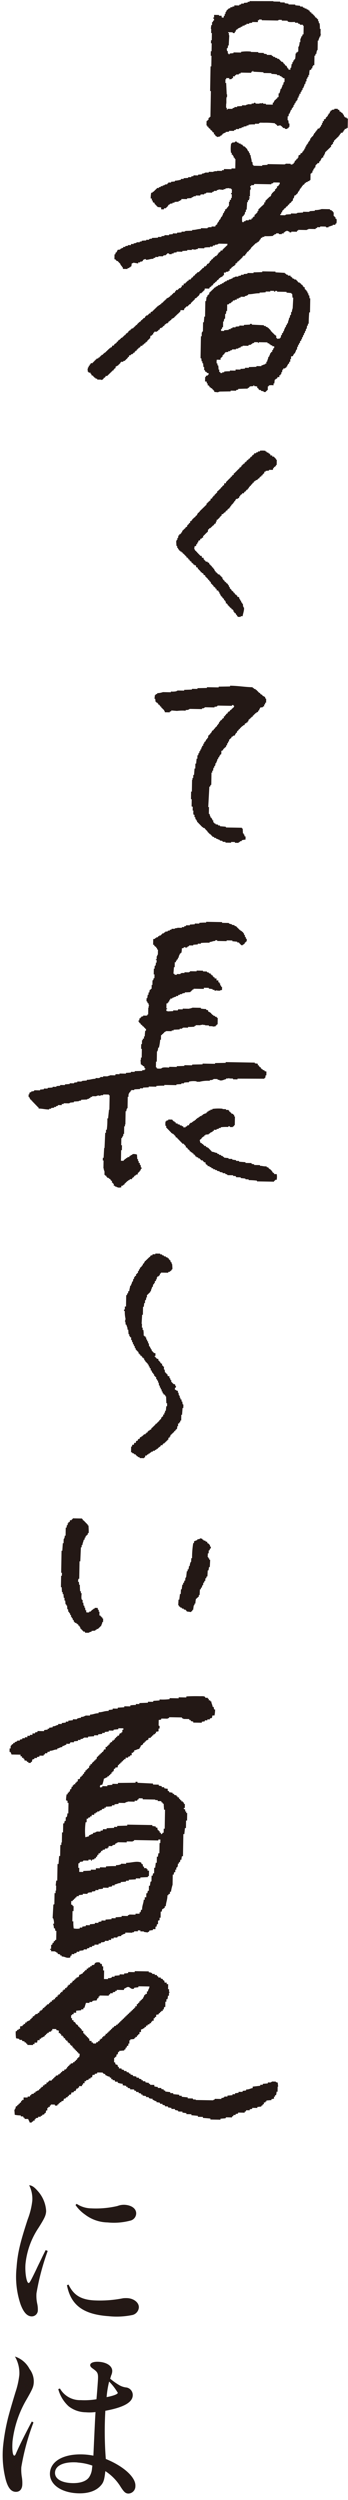
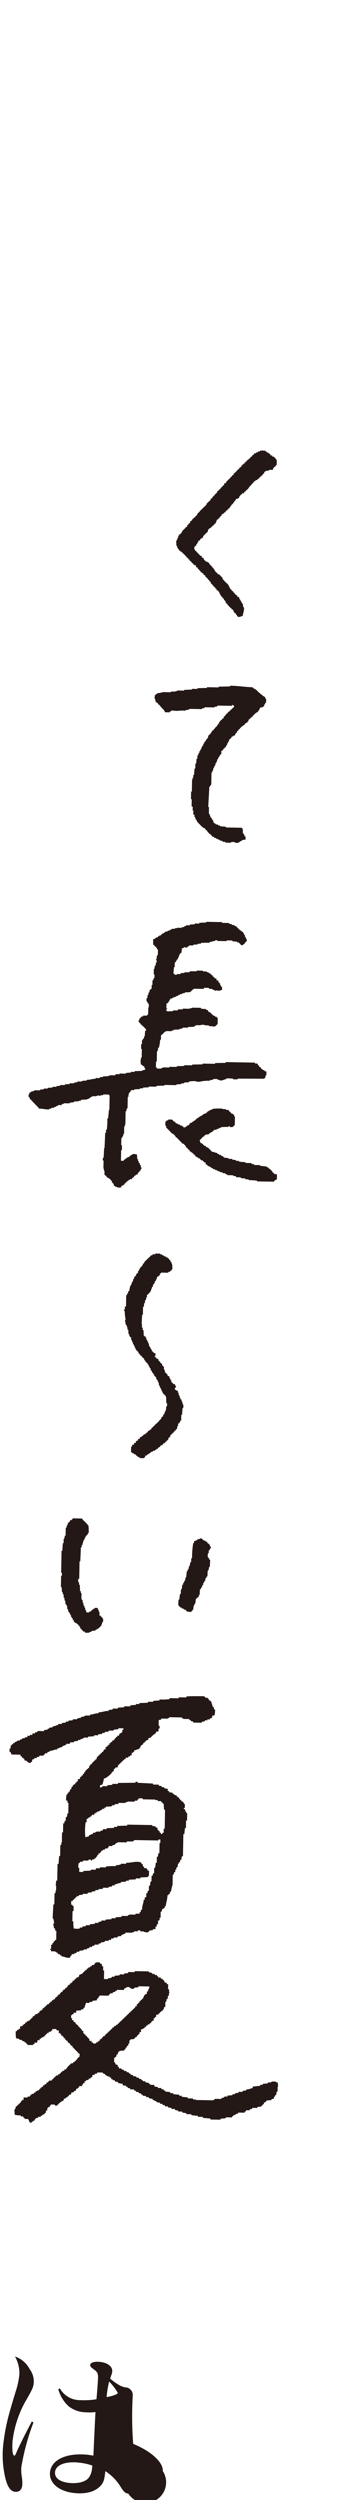
<svg xmlns="http://www.w3.org/2000/svg" width="70.354" height="504.561" viewBox="0 0 70.354 504.561">
  <g id="グループ_2534" data-name="グループ 2534" transform="translate(-701.706 -43.748)">
    <path id="パス_2368" data-name="パス 2368" d="M40.663,152.147h-.077a1.961,1.961,0,0,0-.153.842H40.28a3.773,3.773,0,0,1-.077.689h-.153v.383H39.9l-.077,1.224h-.077v.153h-.077v.536h-.153l-.077.459h-.153v.383h-.153l-.077.918-.153.077v.918H38.75l-.077,1.148H38.52v1.148h.153v.23h.23v.153l.383.077v.153h.383v.153l.459.077v.153h.153v.153l.918.077c.06-.2.017-.17.23-.23v-.23h.153l.077-.918h.077a.7.7,0,0,0,.077-.383h.153a5.635,5.635,0,0,1,.077-.995h.153v-.153c.2-.06.17-.017.23-.23h.153v-.383h.153v-1.148h.153l.077-.383h.153c.017-.349.017-.332.153-.536h.077V156.2h.153l.077-.383h.153v-.536h.153l.077-.383h.153v-1.225h.153l.077-.689h.153v-1.454h-.153l-.077-.306h-.153V151h-.153v-.765h.153v-.612h.153l.077-.383h.153v-.383h-.153l-.077-.383h-.153v-.153c-.213-.051-.17-.1-.383-.153v-.23l-.383-.077v-.153h-.383v-.153h-.23V147.4c-.153-.026-.315-.153-.536-.077v.077l-.536.153v.153c-.315.043-.323.17-.612.23v.383h-.153a18.063,18.063,0,0,0-.077,3.061h-.153v.765Z" transform="translate(707.695 204.913) rotate(3)" fill="#231815" fill-rule="evenodd" />
    <g id="レイヤー_1" data-name="レイヤー 1" transform="translate(720.708 43.344) rotate(1)">
      <g id="グループ_2287" data-name="グループ 2287" transform="translate(0 0)">
-         <path id="パス_2359" data-name="パス 2359" d="M.153,25.562h.23v.23H.536v.153h.23v.23H.918v.153h.23v.23H1.3v.153h.23v.383h.23v.23h.153v.153h.23v.153l.689-.153v-.153h.23c.06-.2.017-.17.23-.23v-.153c.281-.068.3-.2.612-.23v-.153a3.773,3.773,0,0,0,.689-.077v-.153h.995v-.153l.383-.077v-.153h.612v-.153l.536-.077v-.153H7.5v-.153l.612-.077v-.153h.383v-.153a6.821,6.821,0,0,1,1.3-.077V24.8h.765l.077-.153h.153v-.077h.842a14.347,14.347,0,0,1,2.219.077V24.8h.23v.153h.153c.043.153-.009.068.077.153v.077A4.41,4.41,0,0,1,15,25.026v.153h.23v.153c.2.06.17.017.23.23h.383v.153a1.263,1.263,0,0,0,.536,0v-.153h.23v-.23h.153v-.689h-.153l-.077-.612-.153-.077v-.765h.153a2.246,2.246,0,0,0,.077-.536h.153c.043-.357.2-.408.23-.765h.153l.077-.383h.153v-.23h.153v-.383h.153l.077-.383h.153a1,1,0,0,1,.077-.383h.153V19.9h.153a2.246,2.246,0,0,1,.077-.536h.153V18.98h.153V18.6h.23v-.383h.153l.077-.383h.153v-.383h.153c.051-.391.221-.391.23-.842h.153l.077-.536h.153v-.536H20.2l.077-.383h.153v-.383h.153a5.635,5.635,0,0,1,.077-.995l.306-.077.077-.306H21.2V13.01h.153v-.23h.23V10.867h.153l.077-.383h.153a1.729,1.729,0,0,1,.153-.765h.077V7.806h.153c.017-.451.187-.451.23-.842h.153V6.582h.077c.026-.153-.077-.153-.077-.153V5.434h-.153A6.591,6.591,0,0,0,22.5,4.286h-.153V3.9h-.153V3.52c-.2-.06-.17-.017-.23-.23h-.153V3.138h-.23v-.23h-.153V2.755c-.2-.06-.17-.017-.23-.23h-.153V2.372h-.23v-.23h-.23V1.99h-.153V1.76H20.2V1.607l-.383-.077V1.378h-.383V1.224a1,1,0,0,1-.383-.077V.995h-.536V.842L17.526.765V.612H16.148V.459L15.383.383V.23h-.918V.077H13.087V0L8.265.077V.23H7.883V.383L7.117.459V.612H6.582V.765L6.2.842V.995H5.2v.23H4.821v.153H4.439l-.077.23H4.056V1.76H3.9c-.06.2-.017.17-.23.23a.638.638,0,0,1-.153.383H3.444v.383H3.291v.383H3.138l-.077.383a1,1,0,0,1-.383-.077V3.138H2.143V2.985H1.148V3.52H.995v.23h.153v.383H.995l-.077.306H.765v.612H.612l-.077.765H.612v.842H.765V8.112H.612v.612H.765v1.607H.612v.918H.765v2.143H.612v4.975H.765v5.2c-.2.06-.17.017-.23.23H.383v.383c-.2.06-.17.017-.23.23H0v.918H.153v.23ZM3.98,9.643a.932.932,0,0,0,.077-.536h.153l.077-2.066H4.209V6.582H4.056V6.429h.918v.153h.383l.077-.306h.153V5.969H5.74V5.816h.23V5.663c.264-.068.289-.2.612-.23V5.281c.289,0,.323.017.383-.23h.383V4.9l.383-.077V4.668h.536V4.515l.612-.077V4.286h1.148V3.9h.23V3.75h.536V3.9h3.291V3.827h.153V3.75h.612V3.9H16c.043.153-.009.068.077.153.213.187,1.088.085,1.454.077v.153h.612v.153l.383.077v.153h.612v.153l.153.077V6.582l-.23.077v.306H18.9a2.307,2.307,0,0,1-.23.612v.612h-.153a2.283,2.283,0,0,1-.153.918h-.077V10.1h-.153v.153h-.23v.23h-.153a6.591,6.591,0,0,1-.077,1.148h-.153v.23h-.153l-.077.383h-.153v.383H16.99l-.077.765H16.76v.383h-.383v-.23h-.153c-.085-.315-.187-.17-.23-.536h-.23v-.153h-.153v-.23h-.23V12.4H15.23v-.153l-.383-.077v-.153h-.153c-.06-.2-.017-.17-.23-.23v-.153h-.383V11.48l-.459-.077V11.25H13.24V11.1l-.306-.077v-.153h-.995v-.153l-.612-.077v-.153H10.255l-.077-.153H8.725v-.077a8.559,8.559,0,0,0-1.99.077v.153H5.2v.153l-.765.077v.153h-.23v-.153H4.056v-.459H3.9l-.077-.536.153-.077Zm-.306,6.276h.153v-.23h.612v.23a2.246,2.246,0,0,0,.536-.077v-.153H5.2v-.383h.383v-.23h.23v-.153h.536v-.153l.383-.077v-.153H8.878v-.23h.23v-.153H9.26v.153l2.066.077v.153h1.607v.153a11.119,11.119,0,0,1,1.148.077v.153h.536v.153l.383.077v.153h.23v.153l.383.077V16.3h-.153a2.246,2.246,0,0,0-.077.536H15.23c-.017.451-.187.451-.23.842h-.153a4.26,4.26,0,0,1-.23.918h-.153v.765h-.23v.23h-.153v.153h-.153c-.06.2-.017.17-.23.23-.06.238-.179.281-.23.536h-.153v.383H11.939V20.74H11.4l-.077-.153c-.128-.034-.136.077-.153.077h-.536v.077H9.873L9.8,20.587c-.289-.1-.34.136-.383.153H9.031v.153H8.265v.077h-.23v.077H7.883v.077H7.117v.153l-.995.077v.153H5.587v.153l-.383.077v.153H4.209v.153H4.056v-.306L3.9,21.658V20.97c.1-.374-.043-1.029.077-1.454h.077V18.98H3.98l-.153-2.3H3.673v-.765Z" transform="translate(23.189 0)" fill="#231815" fill-rule="evenodd" />
-         <path id="パス_2360" data-name="パス 2360" d="M51.506,1.913V1.76l-.383-.077V1.531H50.97l-.077-.383H50.74V.918h-.153V.765h-.23V.612L50.052.536,49.975.23,49.669.153V0H48.98V.153L48.444.23V.383h-.23v.23h-.153V.918c-.153.043-.068-.009-.153.077h-.077v.23h-.153v.306h-.153c-.06.2-.017.17-.23.23v.23a.271.271,0,0,0-.153.153h-.23v.383h-.23v.383h-.153v.383h-.153l-.077.383h-.153V3.9H46v.153h-.306c-.051.213-.1.17-.153.383h-.153v.23H45.23l-.077.306H45c-.06.4-.179.213-.23.612-.2.06-.17.017-.23.23h-.153v.23h-.153l-.077.459h-.153v.23h-.153l-.077.383h-.153v.23H43.47l-.077.383H43.24v.383h-.153l-.077.383h-.153v.23H42.7l-.077.306-.306.077-.077.306-.306.077a2.246,2.246,0,0,0-.077.536H41.71v.23h-.23v.23h-.153v.153h-.153l-.077.383h-.153v.23h-.23V11.4h-.383V11.25h-.995v.077h-.153V11.4h-3.52v.153l-1.071.077v.153h-1.76v-.153h-.153l-.077-.612h-.153c-.009-.646-.221-.8-.23-1.378h-.153V9.26h-.153l-.077-.383h-.153c-.06-.238-.179-.281-.23-.536-.2-.06-.17-.017-.23-.23h-.153V7.959l-.383-.077V7.73h-.153V7.577L30.153,7.5V7.347h-.383V7.194l-.383-.077V6.964h-.383v.153l-.612.077v.153H28.24a6.017,6.017,0,0,0,0,1.913h.153v.383h.23v.23h.153v.306c.153.043.068-.008.153.077h.077v.23h.153V12.4h-.765v.153H26.863v.23H26.48v.153h-.995v.077h-.536v.077h-.23v.077H23.8v.153h-.612c-.3.094-.3.221-.765.23V13.7l-.765.077v.153H20.74v.153l-.459.077v.153h-.612v.153l-.918.077v.153h-.536v.153a5.423,5.423,0,0,1-1.225.23v.153l-.765.077v.153h-.536c-.06.2-.017.17-.23.23v.153h-.383v.077h-.153V16a.678.678,0,0,1-.383.077v.153h-.383v.153l-.383.077v.153h-.383c-.06.2-.017.17-.23.23v.153H13.01c-.06.2-.017.17-.23.23v.153h-.23v.153l-.306.077a5.851,5.851,0,0,0-.077,1.148h.23v.383h.153l.077.383.306.077.077.306h.153v.153c.2.06.17.017.23.23h.153v.153l.765.077v.383h.536l.077-.23h.383V20.51h.153c.06-.2.017-.17.23-.23v-.23h.153V19.9h.23v-.153l.536-.077v-.153h.383v-.153l.842-.077v-.153h.306V18.98h.23v-.23h1.148V18.6l.918-.077v-.153c.17-.026.2,0,.306-.077v-.077h.153v-.077h.383v-.153h.918v-.153c.085-.128.553-.085.765-.077V17.6l.383-.077.077-.153h1.148V17.22a.638.638,0,0,0,.383-.153V16.99h.536v-.153l.383-.077v-.077l.995.077v-.153h.383v-.153l.765-.077v.077h.383v.153h.153v.765h-.153v.23h.153v.765h-.153v.383h-.23v.383H28.01v.842h-.077a.74.74,0,0,0-.153.306h-.153v.23h-.153v.153h-.23v.383h-.153l-.077.383h-.153c-.017.425-.162.442-.23.765H26.48c-.043.323-.162.34-.23.612H26.1l-.077.383h-.153v.23h-.153v.306h-.077V23.8h-.153v.153h-.153v.23h-.765v.153h-.612v.077H23.8l-.077.153h-1.3v.153c-.706.017-1.054.238-1.76.23V25.1l-1.378.077v.077h-.153v.077h-.612v.153l-.918.077v.153H16.76v.153L16,25.944V26.1h-.918v.153l-.612.077v.153h-.689v.153l-1.225.077v.153a1.253,1.253,0,0,0-.536.077l-.077.153H11.4v.153a5.626,5.626,0,0,0-.918.077v.153H10.1v.153H9.49V27.7a1.069,1.069,0,0,1-.612.153v.153H8.342v.23H7.73v.153a2.246,2.246,0,0,0-.536.077v.153H6.811l-.077.23H6.429v.153H6.2v.153l-.536.077c-.06.255-.17.3-.23.536H5.281l-.077.383H5.051v.995h.23V31.3h.153v.153l.383.077v.153c.2.06.17.017.23.23H6.2c.043.315.162.264.23.536h.153v.23h.153l.077.383H7.73v-.153l.383-.077v-.153h.23v-.153h.153l.077-.612.306-.077v-.077l.995.153v-.23h.383v-.153c.391,0,.544-.068.612-.383.281-.068.162-.136.536-.153v.153c.663-.017.859-.23,1.531-.23v-.153l.383-.077v-.153h.612v-.153h.918l.077-.153a1.253,1.253,0,0,1,.536-.077V30c.2-.06.17-.017.23-.23h.383v.153h.536v-.153h.383v-.153a2.921,2.921,0,0,1,.612-.077v-.153H18.75v-.153l.995-.077v-.153h.918v-.153l.765.077v-.077l.459-.077v-.153h1.3V28.47a5.851,5.851,0,0,1,1.148-.077V28.24c.374.017.527.085.612-.23h.383v-.153a1.5,1.5,0,0,0,.689-.153v-.077h1.837l-.077.383h-.153c-.06.2-.017.17-.23.23v.153h-.153c-.06.2-.017.17-.23.23v.153h-.153v.23H26.48v.23h-.153v.153H26.1v.23h-.153l-.077.306c-.2.06-.17.017-.23.23h-.306v.23H25.1v.153h-.153v.23h-.23v.153h-.153v.23h-.23v.306c-.2.06-.17.017-.23.23l-.306.077-.077.306h-.153v.153l-.383.077v.23c-.213.051-.17.1-.383.153v.153c-.2.06-.17.017-.23.23h-.153v.153c-.2.06-.17.017-.23.23h-.306c-.06.2-.017.17-.23.23v.153h-.23v.23h-.153v.153h-.23v.23h-.153v.153h-.23v.23H20.51v.153h-.383v.23H19.9v.153h-.153c-.06.2-.017.17-.23.23v.153l-.383.077v.306l-.383.077v.306c-.2.06-.17.017-.23.23h-.306c-.06.2-.017.17-.23.23v.153H17.6v.23h-.153l-.077.306-.306.077c-.06.2-.017.17-.23.23v.153h-.153v.153h-.23v.23h-.23v.153c-.315.043-.264.162-.536.23v.153c-.2.06-.17.017-.23.23h-.153c-.06.2-.017.17-.23.23v.153h-.153V39.8h-.23v.23h-.23v.153l-.306.077v.153h-.23v.153c-.2.06-.17.017-.23.23h-.153v.153c-.2.06-.17.017-.23.23h-.153v.153c-.2.06-.17.017-.23.23a.724.724,0,0,0-.383.153v.23c-.289,0-.323-.017-.383.23h-.153v.153l-.383.077v.153H11.48l-.077.306-.306.077c-.06.2-.017.17-.23.23v.153h-.23v.23h-.153V43.7h-.23v.153c-.2.06-.17.017-.23.23H9.873v.23h-.23v.153H9.49v.153c-.2.06-.17.017-.23.23H9.107V45l-.383.077v.153H8.571c-.043.153.009.068-.077.153v.077h-.23v.153H8.112v.23H7.959V46H7.73v.153H7.577v.23h-.23v.153c-.2.06-.17.017-.23.23H6.964v.153l-.306.077c-.06.2-.017.17-.23.23v.153H6.2v.153H6.046v.23h-.23v.23H5.663v.153h-.23v.153H5.281v.23L4.9,48.6l-.077.306-.306.077v.153h-.23v.153c-.2.06-.17.017-.23.23H3.9v.153c-.2.06-.17.017-.23.23H3.52v.153h-.23V50.2c-.2.06-.17.017-.23.23l-.306.077v.153H2.6c-.06.2-.017.17-.23.23v.153h-.23V51.2l-.383.077v.153H1.607c-.06.2-.017.17-.23.23v.153H1.224v.153c-.2.06-.17.017-.23.23H.612v.23H.459l-.077.306H.23v.306H.077v.306H0l.077.612H.23v.153H.612v.23H.765l.077.306.306.077c.06.2.017.17.23.23V55.1h.23v.153l.383.077v.153h.765s.026.094.153.077v-.077h.23v-.153h.153V55.1h.23v-.153h.153v-.23h.383c.06-.2.017-.17.23-.23v-.153h.153c.06-.2.017-.17.23-.23v-.153h.153c.06-.2.017-.17.23-.23v-.153h.23v-.23h.153v-.153l.23-.077v-.306c.315-.085.17-.187.536-.23v-.153c.2-.06.17-.017.23-.23h.153v-.23h.153v-.153h.459v-.153l.383-.077v-.153H7.73c.06-.2.017-.17.23-.23v-.153h.153v-.23h.23v-.306l.383-.077v-.153l.383-.077v-.153H9.26V49.9h.23v-.23h.153v-.153h.23v-.23h.153c.06-.2.017-.17.23-.23V48.9h.23V48.75h.153v-.23h.383v-.23h.23v-.153H11.4v-.153h.23v-.23h.23V47.6h.153v-.23h.153c.06-.2.017-.17.23-.23V46.99h.153a2.246,2.246,0,0,1,.077-.536l.306-.077v-.153l.23-.077v-.306h.153l.077-.23h.536V45.46h.23v-.23h.23c.051-.213.1-.17.153-.383h.306v-.153h.23v-.23h.23v-.153h.153v-.23h.23v-.153l.383-.077V43.7h.153v-.23h.23v-.153a.434.434,0,0,0,.383-.383c.315-.043.264-.162.536-.23v-.153c.2-.06.17-.017.23-.23h.153v-.153c.2-.06.17-.017.23-.23h.153c.06-.2.017-.17.23-.23v-.153h.153l.077-.383h.689l.077-.383h.153v-.153c.2-.06.17-.017.23-.23.289,0,.323.017.383-.23h.153v-.153c.213-.051.17-.1.383-.153v-.23c.2-.06.17-.017.23-.23h.153v-.153c.2-.06.17-.017.23-.23h.153V38.8a1.2,1.2,0,0,1,.383-.153V38.5c.2-.06.17-.017.23-.23h.153c.085-.315.187-.17.23-.536l.383-.077V37.5h.153c.06-.2.017-.17.23-.23v-.153h.153l.077-.383h.918v-.23h.153v-.153h.23v-.23h.23V35.97H25.1v-.23h.153v-.153h.23v-.23h.23V35.2h.153v-.23h.23v-.153h.153v-.23h.23v-.153c.315-.043.264-.162.536-.23v-.153l.23-.077v-.536h.383v-.153a2.247,2.247,0,0,0,.536-.077v-.153h.23v-.383h.23v-.153h.153V32.3h.23v-.153l.306-.077c.06-.2.017-.17.23-.23v-.306h.23v-.153h.153v-.23h.23V31c.2-.06.17-.017.23-.23h.153v-.153c.2-.06.17-.017.23-.23h.153v-.23h.153V30l.383-.077.077-.306h.153v-.23h.153v-.23h.23v-.153h.153v-.23h.23v-.23H32.6l.077-.306h.153v-.153c.2-.06.17-.017.23-.23h.153V27.7c.2-.06.17-.017.23-.23l.306-.077v-.153h.23v-.153h.23v-.23h.153v-.23h.153l.077-.306.306-.077V26.1h.383v-.153a11.471,11.471,0,0,0,1.76-.077v-.153h.23v-.153l.383-.077v-.153h.536v.153H38.8v-.153h.383V25.1h.23v-.153l.306-.077V24.8c.2-.051.374.128.612.153V25.1h.383v-.153h1.148v-.23h.23v-.153h1.76V24.49l.306-.077v-.077h1.454v-.153l.306-.077v-.153h.612V23.8h1.148v.153h.536V23.8c.366-.043.485-.2.842-.23v-.153h.536v-.23h.153c.043-.153-.009-.068.077-.153.009-.23.06-.748-.077-.842h-.153v-.306c-.2-.06-.17-.017-.23-.23H49.21v-.765h-.153v-.23h-.23V20.51l-.383-.077v-.153H46.761a3.943,3.943,0,0,1-1.378.23v.153l-.995.077v.077h-.153v.077H43.011v.153l-1.148.077V21.2H41.71v.077H40.562v.153l-.995.077v.077h-.153v.077h-.995v-.23h.153l.077-.383H38.8V20.74c.2-.06.17-.017.23-.23h.153v-.23h.23v-.153h.153V19.9h.23v-.153h.153v-.23h.23v-.23h.153v-.153h.23V18.9h.153V18.75h.153a2.246,2.246,0,0,0,.077-.536H41.1a2.8,2.8,0,0,1,.153-.612h.23c.06-.2.017-.17.23-.23V17.22h.153l.077-.383h.153v-.23h.153a1,1,0,0,1,.077-.383h.153V16h.153l.077-.306h.153v-.23h.23v-.153h.153v-.23h.23v-.153l.383-.077v-.153h.306c.06-.2.017-.17.23-.23v-1.3h.153c.06-.2.017-.17.23-.23v-.383h.153L45,12.169h.153v-.23h.153a2.246,2.246,0,0,0,.077-.536h.153V11.25c.2-.06.17-.017.23-.23h.306l.077-.383H46.3c.068-.264.2-.289.23-.612h.153V9.873h.23V9.49h.153c.051-.374.213-.366.23-.765.2-.06.17-.017.23-.23h.153V8.342c.2-.06.17-.017.23-.23h.153V7.959c.2-.06.17-.017.23-.23h.153V7.347c.2-.06.17-.017.23-.23h.153V6.735h.153l.077-.383h.153V6.2c.2-.06.17-.017.23-.23h.153V5.816c.2-.06.17-.017.23-.23h.153v-.23h.153l.077-.306h.153v-.23h.383v-.23h.153l.077-.306h.153v-.23l.383-.077V3.827h.23V1.913h-.23ZM38.189,15.459h-.153v.23h-.153v.153h-.23v.383H37.5c-.06.2-.017.17-.23.23v.306h-.077v.077h-.153v.153h-.153c-.06.2-.017.17-.23.23v.23h-.153v.306l-.153.077v.153h-.23c-.06.2-.017.17-.23.23v.153H35.74c-.06.2-.017.17-.23.23v.153h-.153v.383h-.23v.383c-.2.06-.17.017-.23.23h-.153V19.9h-.153c-.06.2-.017.17-.23.23v.153H34.21c-.06.2-.017.17-.23.23v.383h-.153l-.077.383H33.6v.153c-.2.06-.17.017-.23.23h-.153v.383h-.23v.153h-.153v.23H32.6v.23h-.536v.153h-.612v.153l-.383.077v.153h-.306a2.9,2.9,0,0,1,0-1.148h.153v-.153h.153v-.23h.153l.077-.536h.153v-.459h.153l.077-1.531h.153V18.75h.23v-.383h.153v-.153h-.153v-.23h.153v-1.3H32.3l.077-.459H32.3c-.051-.145-.034-.2-.077-.306l.23-.077v-.153c.374.017.527.085.612-.23h3.444v-.153l.383-.077v-.153h1.3v.383Z" transform="translate(0 21.505)" fill="#231815" fill-rule="evenodd" />
-         <path id="パス_2361" data-name="パス 2361" d="M21.735,4.668h-.153V4.286h-.153L21.352,3.9H21.2v-.23h-.153c-.06-.2-.017-.17-.23-.23V3.061h-.23V2.908h-.153v-.23h-.153V2.526h-.23V2.3h-.23V2.143a1,1,0,0,1-.383-.077V1.913h-.153V1.76c-.2-.06-.17-.017-.23-.23h-.383V1.378a1,1,0,0,1-.383-.077V1.148h-.153V.995h-.23V.765h-.536V.612L16.99.536V.383h-.23V.23L14.847.153V0H12.169V.153L10.408.23V.383H9.184V.536L8.418.612V.765H7.883V.918a2.246,2.246,0,0,1-.536.077v.153H6.735v.077H6.582V1.3L6.2,1.378v.153c-.374.051-.366.213-.765.23v.153c-.315,0-.391-.034-.459.23H4.668V2.3h-.23l-.077.23H4.056v.153l-.383.077v.153H3.291v.153c-.238.06-.281.179-.536.23v.153h-.23l-.077.23H2.3v.153c-.2.06-.17.017-.23.23H1.913v.153c-.2.06-.17.017-.23.23H1.531v.383H1.378c-.06.2-.017.17-.23.23v.306H.995L.918,6.2H.765V9.337H.612L.536,10.485H.383v1.837L.23,12.4v.153H.153v.765H0v4.439H.153l.077.612H.383v.383H.536l.077.765H.765v.612H.918l.077.306.306.077v.153l.383.077v.306H1.531V21.2l-.383.077v.23H.995v.918H1.3l.077.383h.153v.383h.23v.153h.153v.23h.23v.153l.306.077c.06.2.017.17.23.23v.153h.153l.077.306.765.077V24.49H3.9v-.077l2.3-.077v-.153H7.27l.077-.153.383-.077V23.8c.578-.017,1.233-.077,1.913-.077v-.153h.23v-.153h.153v-.153l.765-.077v-.153h.153v.153a2.921,2.921,0,0,1,.612.077v.306h.23v.23h.153v.153h.383v.153a2.246,2.246,0,0,0,.536.077v.153h.459v-.153c.2-.06.17-.017.23-.23H13.7v-.765h.153c.06-.2.017-.17.23-.23a3.161,3.161,0,0,1,.765,0v-.383H15l.077-.765h.153v-.153h.23v-.153h.153v-.23H16v-.383h.23v-.23h.153v-.383h.153a2.246,2.246,0,0,1,.077-.536h.153v-.23h.383v-.153h.23v-.23h.153c.017-.213.034-.281.153-.383.06-.2.017-.17.23-.23a1,1,0,0,1,.077-.383h.153V17.6h.153v-.536l.383-.077c.043-.315.162-.264.23-.536h.153c.051-.374.213-.366.23-.765h.153l.077-.612h.153v-.383h.153l.077-.383h.153v-.383l.23-.077v-.306h.153v-.383h.153l.077-.459h.153v-.383h.153l.077-.459H21.2V11.48l.153-.077.077-.612h.153v-.383h.153c0-.774.017-1.641.077-2.3h.153V5.281h-.153a2.921,2.921,0,0,0-.077-.612ZM14.847,15.459h-.153l-.077.383h-.153v.383h-.23v.23h-.153c-.034.4-.187.391-.23.765H13.7c-.017.468-.2.578-.23.995h-.153V18.6h-.23v.153c-.4.034-.391.187-.765.23v.153h-.995v.153L9.8,19.362v.153H9.031v.153a4.211,4.211,0,0,1-.918.077V19.9H7.117v.23H5.969v.153a6.591,6.591,0,0,0-1.148.077v.153H4.439v.153H4.056V20.51l-.23-.077v-.459H3.674a4.668,4.668,0,0,0-.077-.842H3.444V18.75H3.291a2.1,2.1,0,0,1,0-.765h.765V17.6h.153c.06-.2.017-.17.23-.23v-.306c.2-.06.17-.017.23-.23h.153v-.23h.153v-.153l.612-.077v-.153h.383v-.153L6.352,16v-.153h.765v-.153H7.5v-.077h.153v-.077a.678.678,0,0,1,.383-.077c.043-.153-.009-.068.077-.153V15.23h.306l.077-.153H9.643v-.153a2.246,2.246,0,0,1,.536-.077v-.153h.23v-.153l.383-.077v-.153h.765v.153h.153v-.153h1.76v.153l.383.077v.153h.23v.153l.383.077v.153h.383v.383Zm3.6-8.112a2.587,2.587,0,0,0-.153.765h-.153v.536l-.153.077a1.253,1.253,0,0,0-.077.536h-.153c-.026.544-.221.621-.23,1.148h-.153l-.077.383h-.153v.383H16.99c-.051.391-.221.391-.23.842h-.153v.306h-.077V12.4h-.153v.383h-.153a2.246,2.246,0,0,0-.077.536H16v.153a2.92,2.92,0,0,1-.612.077v-.153H15.23v-.459h-.153v-.153h-.23v-.153c-.2-.06-.17-.017-.23-.23h-.153c-.06-.2-.017-.17-.23-.23v-.153h-.153v-.23h-.153c-.06-.2-.017-.17-.23-.23V11.4h-.23V11.25l-.383-.077V11.02H12.7v-.153l-2.449-.077v-.153H9.873v.153l-1.225.077v.153H7.73v.153l-.765.077V11.4H6.352v.153l-.383.077v.153H5.587v.153l-.918.077v.153H4.056v-.383h.153l.077-.383h.153V10.255h.153a1.253,1.253,0,0,1,.077-.536l.153-.077V8.725h.153l.077-.612H5.2v-1.3l.383-.077V6.582l.383-.077V6.352h.153V6.2h.23v-.23h.383V5.816h.383v-.23H7.5V5.434l.383-.077V5.2h.842V5.051c.408-.026.383-.153.689-.23V4.668c.944-.009,1.335-.238,2.3-.23V4.286c.451,0,.867-.043,1.225-.077V4.056h.918V3.9h.765v.153h.23V3.9h.383v.153h1.913v.153l.995.077v.153h.153l.077.765h.153l-.077,2.143Z" transform="translate(22.806 54.567)" fill="#231815" fill-rule="evenodd" />
        <path id="パス_2362" data-name="パス 2362" d="M19.9,1.569h-.153c-.06-.2-.017-.17-.23-.23V1.186h-.383V.956H18.75V.727H18.6V.574h-.23V.421L17.985.344V.191h-.23V.038a4.713,4.713,0,0,0-1.148,0V.191h-.383V.344l-.383.077V.574h-.383V.8h-.153V.956h-.23v.23h-.153v.153h-.23v.23h-.153v.153h-.23v.23h-.23V2.1h-.153v.23H13.7v.153h-.153v.23h-.23V2.87h-.153c-.06.2-.017.17-.23.23v.23h-.153v.153h-.23v.23H12.4v.153h-.153c-.06.2-.017.17-.23.23v.153c-.2.06-.17.017-.23.23h-.153V4.63l-.23.077v.306h-.23v.153h-.153V5.4h-.23v.23h-.153v.153h-.153c-.06.2-.017.17-.23.23v.153c-.2.06-.17.017-.23.23H9.873V6.7l-.383.077v.383H9.26v.153H9.107v.23h-.23v.23H8.725v.153c-.2.06-.17.017-.23.23H8.342V8.3l-.23.077v.306H7.959c-.06.2-.017.17-.23.23v.153H7.577V9.3h-.23v.23H7.194l-.077.306-.306.077v.306H6.735v.077H6.582v.153H6.429c-.06.2-.017.17-.23.23v.153H6.046l-.077.383H5.816v.153c-.2.06-.17.017-.23.23H5.434v.153c-.2.06-.17.017-.23.23H5.051v.153c-.2.06-.17.017-.23.23H4.668v.23H4.515c-.06.2-.017.17-.23.23-.06.255-.17.3-.23.536H3.9c-.06.213-.136.221-.23.383H3.52c-.06.2-.017.17-.23.23v.153H3.138v.23H2.985V14.5h-.23v.383h-.23v.23H2.372v.153H2.219l-.077.383a.434.434,0,0,0-.383.383H1.607c-.06.2-.017.17-.23.23v.153H1.225l-.077.383H.995v.23H.842v.153H.612v.23H.459a2.246,2.246,0,0,0-.077.536H.23v.383H.077v.23H0l.077.995H.23v.383H.383l.077.306H.612v.23h.23v.153l.306.077v.153h.23v.23h.23v.153c.2.06.17.017.23.23H1.99v.153h.153v.23h.23V22h.153v.23h.23v.23h.153v.153h.23v.23h.153V23h.23v.23h.23v.153h.306l.077.383.306.077.077.306h.153V24.3c.2.06.17.017.23.23h.153v.23h.23v.153l.306.077.077.306.306.077.077.306c.2.06.17.017.23.23h.153v.153h.153v.23h.23v.23h.153v.153h.153l.077.383h.153c.06.2.017.17.23.23v.153H7.73v.23h.23v.153h.153v.23h.23v.306l.383.077v.23h.153l.077.383h.153v.306H9.26v.23h.23v.23h.153v.153l.23.077v.306h.23v.23h.153v.383h.23v.153h.153v.23h.153c.06.2.017.17.23.23v.153h.153v.153h.23v.23h.23v.153h.153l.077.383h.153v.23h.23c.051.213.1.17.153.383h.153v.23H12.7v.153h.612v-.153H13.7c.034-.4.374-1.352.23-1.76h-.077v-.153h-.077l-.077-.612h-.153v-.23h-.153l-.077-.383h-.153v-.23h-.077a.671.671,0,0,1-.153-.459l-.383-.077v-.23H12.4V29.2h-.23v-.153h-.153v-.23h-.23v-.23h-.153v-.153H11.4V28.2H11.25v-.153l-.23-.077v-.306h-.153l-.077-.383h-.153v-.23h-.153V26.9h-.23v-.23h-.23v-.153H9.873v-.23h-.23v-.23H9.49v-.306c-.2-.06-.17-.017-.23-.23H9.107V25.37c-.2-.06-.17-.017-.23-.23H8.572c-.06-.2-.017-.17-.23-.23v-.153h-.23v-.23H7.959c-.06-.255-.17-.3-.23-.536H7.577v-.23h-.23v-.23H7.194V23.38H7.041c-.06-.2-.017-.17-.23-.23l-.077-.306-.306-.077v-.153H6.046c-.06-.2-.017-.17-.23-.23v-.153H5.663l-.077-.383H5.281L5.2,21.467H4.9c-.06-.2-.017-.17-.23-.23v-.153H4.515c-.06-.2-.017-.17-.23-.23V20.7c-.2-.06-.17-.017-.23-.23H3.9l-.077-.23H3.75v-.153H3.674l.077-.536.306-.077a1,1,0,0,1,.077-.383h.153v-.306h.153l.077-.383.306-.077.077-.306.306-.077v-.153h.23v-.383h.153c.06-.2.017-.17.23-.23v-.153c.2-.06.17-.017.23-.23H6.2v-.153h.153l.077-.536c.2-.06.17-.017.23-.23l.306-.077V15.65h.153c.06-.2.017-.17.23-.23v-.153h.23v-.23H7.73v-.153h.23V14.5h.153V14.12h.23v-.153c.2-.06.17-.017.23-.23h.153v-.23h.153c.06-.2.017-.17.23-.23v-.306c.289,0,.323.017.383-.23h.153v-.153h.23v-.23h.153v-.153h.23v-.23h.153v-.153h.23v-.23h.153l.077-.306h.153v-.23c.2-.06.17-.017.23-.23H11.4V10.6h.153l.077-.306h.153c.043-.323.111-.247.23-.459h.306V9.681h.23l.077-.383h.153v-.23h.153V8.916h.23v-.23h.383v-.23H13.7V8.3h.23v-.23h.153V7.921h.23v-.23h.153l.077-.306h.153v-.23h.23v-.23h.153V6.773h.153v-.23h.23v-.23h.153V6.161h.23V6.007l.383-.077V5.778h.153V5.625h.23V5.4h.153V5.242h.23v-.23h.23v-.23h.153V4.63h.153l.077-.383h.23V4.094l.689-.077V3.865h.765l.077-.383h.153v-.23h.23V3.1H19.9V2.87h.153V1.8H19.9v-.23Z" transform="translate(18.521 90.728)" fill="#231815" fill-rule="evenodd" />
        <path id="パス_2363" data-name="パス 2363" d="M22.347,2.143c-.238-.06-.281-.179-.536-.23V1.76a1.933,1.933,0,0,1-.459-.23V1.378L21.046,1.3V1.148h-.153c-.06-.2-.017-.17-.23-.23V.766h-.23V.612L20.051.536V.383h-.23V.23C18.2.221,16.93-.008,15.23,0V.153l-2.3.077V.383H10.561V.536L8.648.612V.766H7.577L7.5.919,5.969,1v.153H4.592v.077H4.439V1.3a3.507,3.507,0,0,1-1.148.077v.153H1.684a3.66,3.66,0,0,1-1.148.23v.153L.23,1.99v.153H.077L0,2.908H.153l.077.612H.383v.153h.23v.153H.765v.23h.23v.153h.153v.23h.23v.23h.153v.153h.153c.06.2.017.17.23.23.085.315.187.17.23.536h.995V5.434l.306-.077V5.2l1.148.077A8.919,8.919,0,0,1,6.352,5.2V5.051a1.472,1.472,0,0,0,.612-.077V4.9h.153V4.822H9.643V4.669c.349-.017.332-.017.536-.153V4.439h1.99V4.286a1.135,1.135,0,0,0,.536-.077l.077-.153h2.908V3.9H16v.153h.153c-.051.213-.1.17-.153.383h-.153c-.06.2-.017.17-.23.23v.153a.434.434,0,0,0-.383.383H15v.153h-.153v.23a.434.434,0,0,0-.383.383h-.153V6.2h-.23v.383h-.23v.153H13.7v.23h-.23v.153h-.153v.23h-.153l-.077.383h-.153v.23h-.153l-.077.306c-.2.06-.17.017-.23.23h-.153v.23h-.153c-.06.213-.136.221-.23.383h-.153c-.06.255-.17.3-.23.536H11.4v.23H11.25c-.06.2-.017.17-.23.23l-.077.536h-.153v.23h-.153c-.06.255-.17.3-.23.536h-.153l-.077.383h-.153v.383l-.23.077v.306H9.643v.383H9.49l-.077.383H9.26V13.7H9.107l-.077.459H8.878v.689H8.725l-.077.995H8.495v.995H8.342l-.077,1.3H8.112v.612H7.959v.383H7.883v2.372H7.73v1.531h.153V24.49l.23.077v.765h.153c-.009.23-.06.748.077.842h.153v.459h.153l.077.459h.153v.23h.153c0,.289-.017.323.23.383v.153h.153c.06.2.017.17.23.23v.153H9.8c.06.2.017.17.23.23v.153h.23v.153a1,1,0,0,1,.383.077v.153h.153v.153c.2.06.17.017.23.23h.153v.23h.153c.06.2.017.17.23.23V30h.23v.153h.153c.06.2.017.17.23.23v.153a1,1,0,0,1,.383.077v.153h.383v.153c.4.034.391.187.765.23V31.3a1.253,1.253,0,0,1,.536.077l.077.153h.536v.153H16v-.153h.765v.153h.765v-.153h.23v-.153l.383-.077v-.153A4.683,4.683,0,0,1,18.9,31v-.612l-.23-.077V30h-.153v-.23h-.153l-.077-.995h-.153v-.153H14.924l-.077-.153L13.7,28.393V28.24h-.383v-.153l-.536-.077v-.153h-.23c-.06-.2-.017-.17-.23-.23v-.383h-.153c-.043-.315-.162-.264-.23-.536h-.153c-.051-.374-.213-.366-.23-.765H11.4V24.567H11.25l.153-4.133h.153l.077-.306.153-.077V17.6h.153V17.22h.153l.077-.612h.153V16.3l.153-.077a1.135,1.135,0,0,0,.077-.536H12.7c.051-.391.221-.391.23-.842h.153a1,1,0,0,1,.077-.383h.153v-.306h.153v-.23h.153c.128-.085.085-.553.077-.765h.23v-.153h.153v-.23c.2-.06.17-.017.23-.23h.153V12.4h.153l.077-.383h.153v-.383H15l.077-.383h.153v-.383c.2-.06.17-.017.23-.23h.153c.051-.213.1-.17.153-.383H16V10.1l.383-.077c.043-.315.162-.264.23-.536h.153l.077-.383h.153V8.954h.153v-.23h.23V8.5h.153c.06-.2.017-.17.23-.23V8.113h.23V7.959l.306-.077.077-.306.306-.077V7.347h.23v-.23h.153a1,1,0,0,1,.077-.383h.153V6.582h.153c.06-.2.017-.17.23-.23V6.2h.23V5.97h.153V5.817H20.2c.06-.2.017-.17.23-.23V5.434h.23V5.281L20.97,5.2l.077-.306H21.2c.026-.374.153-.323.23-.612a2.246,2.246,0,0,0,.536-.077V4.056h.23V3.674h.153l.077-.383h.153V2.526H22.5a.638.638,0,0,1-.153-.383Z" transform="translate(14.694 138.292)" fill="#231815" fill-rule="evenodd" />
      </g>
    </g>
    <path id="パス_2364" data-name="パス 2364" d="M5.587,37.73l.383-.077V37.5h.765v-.23h.383v-.153H8.265v-.077h.153v-.077l.765-.077v-.153l.995-.077v-.077l.459-.077v-.153l1.225-.077V36.2a.7.7,0,0,1,.383-.077V35.97h.23l.077-.23h.306v-.153H13.7v-.077h.23v-.077c.2-.06.391.085.459.077v-.077h.23v-.077h.459V35.2h1.148v.153h.153v2.908H16.3l-.153,1.76H16a15.369,15.369,0,0,1-.077,2.3h-.153v.612h-.153L15.536,46h-.077l-.077,1.99H15.23v.536h.153v1.607h.077v.306h.077v.23h.077v.765h.153v.153H16v.23h.153v.153l.383.077v.153h.23v.153h.153v.23h.23v.383H17.3c.06.2.017.17.23.23v.383h.23v.153a.781.781,0,0,1,.383.077v.077h.306v.077l.612-.077v-.306l.383-.077v-.153h.23v-.23h.153V52.96h.153c.06-.2.017-.17.23-.23v-.153h.23v-.153l.306-.077v-.153H21.2v-.23h.153v-.153h.23v-.23h.153v-.153h.23v-.153l.383-.077v-.306c.2-.06.17-.017.23-.23h.153v-.23h.153l.077-.383h.153v-.23h-.153l-.077-.536H22.73V48.9H22.5v-.383h-.153v-.383h-.153l-.077-.918a1.789,1.789,0,0,0-.918-.077v.077a.638.638,0,0,1-.383.153v.153h-.23v.23H20.2v.153l-.306.077v.153h-.23v.153c-.2.06-.17.017-.23.23H18.9V46.378h.153v-.995H18.9V43.929h.153c.026-.17,0-.2.077-.306h.077V43.47h.077v-.383h.153V41.557h.153v-.383h.077V38.5h.153a1.14,1.14,0,0,1,.153-.612h.077v-2.3H20.2c-.009-.34-.026-.612.153-.765.06-.2.017-.17.23-.23v-.23h.153V34.21h.612v-.153L22.5,33.98v-.153h.612v-.153L24.26,33.6v-.153h1.531v-.153a15.321,15.321,0,0,1,1.607-.077v-.153h2.449v-.153l.995-.077v-.153h.536v-.153a4.927,4.927,0,0,1,.995-.077V32.3A4.724,4.724,0,0,1,33.9,32.22V32.3h.612a6.821,6.821,0,0,1,2.066-.23v-.153a1.472,1.472,0,0,0,.612-.077v-.077h.153v-.077h.765l.077.153H38.5v.077c.6.179.952-.2,1.378-.23v-.153h.459s.026-.094.153-.077v.077h.765v.153h.918v-.153l5.434-.077V31.3h.153a2.246,2.246,0,0,0,.077-.536h.153V30l-.383-.077v-.153l-.383-.077v-.153h-.23v-.153h-.153v-.23h-.23v-.153h-.153v-.23h-.23V28.47a2.92,2.92,0,0,0-.612-.077V28.24H39.72v.153l-2.143.077v.153H35.051v.153l-2.066.077-.077.153H31.378v.153l-1.531.077v.153H28.317v.153c-.553-.009-1.386-.111-1.607.23-.238.009-.825.068-.918-.077v-.153h-.153V28.393h.153V26.327h.077a1.948,1.948,0,0,0,.153-.765h.153a10.427,10.427,0,0,0,.23-1.607h.153v-.918c.2-.06.17-.017.23-.23h.153c.06-.2.017-.17.23-.23v-.153l.23-.077v-.077h.153v-.077H28.7v-.153h.383v-.153l1.225-.077v-.153h.459l.077-.153H31v-.077h.995v-.153a8.57,8.57,0,0,0,1.3-.077v-.153h.23v-.153h.995v-.077H34.9V20.74c.128-.017.128.068.153.077h.383v.077H36.2v.153h.765v.077l.612-.077v-.153c.2-.06.17-.017.23-.23h.153v-1.3c-.2-.06-.17-.017-.23-.23h-.306V18.98l-.383-.077V18.75h-.23V18.6c-.2-.06-.17-.017-.23-.23-.315-.085-.17-.187-.536-.23l-.077-.306-.383-.077V17.6a6.593,6.593,0,0,1-1.071-.077v-.153h-1.76v.077h-.23v.077H32.22V17.6H30.842v.153h-.918l-.077.23h-.918v.153l-1.148.077v-.077h-.23v-.383H27.7V17.6h-.153v-.995h.23v-.153h.153v-.23h.153l.077-.383h.153v-.23H28.7v-.153c.374-.051.366-.213.765-.23v-.153h.383l.077-.23h.306v-.153h.383v-.077a1.051,1.051,0,0,1,.612-.153v-.153a11.118,11.118,0,0,0,1.148-.077v-.153h.153c.06-.2.017-.17.23-.23V13.7h.23v-.153h2.066v-.23h.995v.153l.765.077V13.7h.383v.153h.383s0-.1.153-.077v.077h.612v-.077l.383-.077v-.612h-.153l-.077-.306h-.153V12.4h-.153v-.23h-.23v-.383h-.383V11.4h-.383v-.23h-.23v-.153h-.153v-.23h-.23v-.153h-.153l-.077-.23h-.306v-.153l-.383-.077-.077-.153h-.765V9.873h-1.3v.153h-1.3l-.077.153H31.99v.077h-.918v.153H30.46v.077h-.153l-.077.153h-.689v.153h-.459v-.153l-.23-.077.077-1.3h.153V8.265h.23V7.959h.153V7.73l.23-.077V7.347h.153c.017-.587.179-.417.23-.842h.153V6.352h.153a4.211,4.211,0,0,0,.077-.918l.383-.077V5.2h.383v.153h.153V5.2h.23V5.051l.306-.077V4.821h.842V4.668l.918-.077V4.439h.612V4.286a16.176,16.176,0,0,1,1.76-.077V4.056c.519-.026.621-.221,1.148-.23V3.674h.383v.153H39.49V3.674h1.148v.153l.995.077v.153h.383v.153c.2.06.17.017.23.23H42.4v.153h.383V4.439h.23V4.286h.153v-.23c.2-.06.17-.017.23-.23h.153V3.291h-.153l-.077-.383h-.153V2.526h-.153l-.077-.383h-.153v-.23h-.23V1.76l-.306-.077V1.531h-.23V1.378c-.2-.06-.17-.017-.23-.23h-.153c-.06-.2-.017-.17-.23-.23V.765H41.1L41.021.612a1.135,1.135,0,0,0-.536-.077V.383A1.14,1.14,0,0,1,39.873.23V.153H38.5V0H35.281V.153c-.493,0-.986.043-1.378.077V.383h-.918V.536L31.99.612V.765h-.765V.918l-.383.077v.153h-.459V1.3h-.918v.077h-.383v.077h-.153v.077h-.612v.153l-.383.077v.153h-.383v.153l-.536.077V2.3h-.23v.153l-.383.077v.153c-.2.06-.17.017-.23.23h-.306v.153h-.23l-.077.23h-.306v.153h-.23V3.6l-.383.077V4.821h.23v.23h.153V5.2h.23v.23h.153l.077.306.153.077v.995h-.077l-.077.306h-.077V7.73h-.153v.153h.153v.536h-.153a1.344,1.344,0,0,1-.077.612l-.153.077v.536h-.153v1.148h.153v.765h-.153l-.077.383-.153.077v.918H24.49V13.7c-.2.06-.17.017-.23.23h-.153l-.077.536h-.153v.459h-.153l-.077.689H23.5v.612l.153.077.077.306h.153l.077.383h.077c.026.128-.068.136-.077.153v.383h-.077V18.9h-.153v.153c-.085.136-.621.085-.842.077v.153l-.383.077v.153h-.153v.153l-.23.077v.383h-.153v.306h.153v.23h.23v.23H22.5v.153h.23v.23h.23v.153h.153v.153c.2.06.17.017.23.23H23.5v.383h-.153a10.955,10.955,0,0,0-.077,1.148h-.153V23.8h-.23v.306H22.73v.765l-.153.077v.918h.153v1.76h-.153v.459H22.5l.077.918h.153v.153h.23v.153l.306.077.077.383H23.5V30h-.153v.153h-.459v.153l-1.531.077v.153h-.765v.153l-.995.077v.153h-1.3v.153c-.23-.009-.748-.06-.842.077V31.3H16.378v.077h-.23v.077h-.23v.077H15v.153h-.536l-.077.153h-.153v.077H13.47v.153c-.731.008-1,.238-1.76.23v.153l-.918.077V32.6h-.153v.077H9.8v.153l-.612.077-.077.153H8.265v.153l-.918.077-.077.153H6.352V33.6l-.765.077v.153H4.821v.153l-.995.077v.153H3.061v.153l-.765.077v.153H1.148l-.077.153a1.253,1.253,0,0,1-.536.077v.153a.724.724,0,0,0-.383.153v.306H0v.536H.153c.043.315.162.264.23.536H.536c.06.2.017.17.23.23v.153c.2.06.17.017.23.23h.153v.153c.2.06.17.017.23.23h.153v.153c.2.06.17.017.23.23h.153v.153h.153v.23c.876,0,1.267.162,2.143.153v-.153h.383v-.153l.612-.077v-.153h.383V37.73Z" transform="translate(708.109 229.174) rotate(1)" fill="#231815" fill-rule="evenodd" />
    <path id="パス_2365" data-name="パス 2365" d="M22.693,13.061h-.536v-.23h-.23v-.153h-.153v-.23h-.153V12.3c-.2-.06-.17-.017-.23-.23h-.23v-.153h-.153V11.76l-.383-.077V11.53a3.907,3.907,0,0,1-.995-.077h-.306l-.077-.153H18.1v-.153a2.246,2.246,0,0,1-.536-.077v-.153H16.34v-.153l-1.3-.077v-.153h-.612v-.153l-.765-.077v-.153H12.9V10l-.918-.077V9.77h-.23V9.617l-.383-.077V9.387h-.383V9.234L10.6,9.157V9c-.519-.026-.621-.221-1.148-.23V8.622c-.2-.06-.17-.017-.23-.23H9.07V8.239c-.2-.06-.17-.017-.23-.23h-.23V7.856H8.3v-.23H7.922V7.474c-.2-.06-.17-.017-.23-.23h-.23V7.091l-.306-.077L7,6.479c.162-.128.043-.162.306-.23.06-.213.136-.221.23-.383h.153V5.714h.23v-.23h.23V5.331a3.773,3.773,0,0,0,.689-.077V5.1h.23V4.948c.255-.06.3-.17.536-.23V4.566h.23v-.23h.536V4.183l.459-.077V3.953h.383V3.8a8.605,8.605,0,0,1,1.531-.077V3.571h.306v.153h.612V3.571h.23v-.23h.153V1.581h-.153V1.275c-.2-.06-.17-.017-.23-.23h-.306c-.06-.2-.017-.17-.23-.23V.662H12.9V.433h-.153V.28h-.536V.127h-.689V.05A9.231,9.231,0,0,0,9.453.127V.28H9.07V.433L8.687.509V.662h-.23V.816c-.2.06-.17.017-.23.23-.374.026-.383.162-.689.23v.153H7.31v.153l-.383.077V1.81H6.7v.153l-.306.077v.153h-.23v.23h-.23v.153l-.306.077v.153H5.4v.153l-.383.077v.153H4.861l-.077.306L4.4,3.571v.153L4.1,3.8v.153H3.636v-.23H3.33V3.571H2.947V3.418l-.459-.077V3.188H2.106v-.23h-.23V2.805L1.57,2.729V2.576H1.417V2.423H.575v.153l-.383.077v.153H.039a2.774,2.774,0,0,0,0,.918H.192v.383c.2.06.17.017.23.23H.575v.153c.2.06.17.017.23.23H.958v.153c.2.06.17.017.23.23.315.085.17.187.536.23v.153h.153c.06.2.017.17.23.23v.23c.213.051.17.1.383.153v.153c.2.06.17.017.23.23h.153v.153c.2.06.17.017.23.23h.153v.153c.2.06.17.017.23.23h.306c.06.2.017.17.23.23v.153h.153l.077.383h.23v.153h.153v.23h.23v.153h.153v.23h.23v.153L5.55,9v.153h.23v.23h.23V9.54h.153v.23h.23v.153A1,1,0,0,1,6.774,10v.153H7.08c.06.2.017.17.23.23v.153h.383v.153c.2.06.17.017.23.23h.306L8.3,11.3h.153v.153h.23v.23H9.07v.153l.383.077v.153l.383.077V12.3h.383v.153H10.6V12.6a2.246,2.246,0,0,0,.536.077v.153l.612.077v.153h.536v.153l.383.077.077.153h1.148V13.6c.374-.017.527-.085.612.23h.918v.153l.918.077.077.153h.612v.153c.587,0,1.207.034,1.684.077v.153h3.444c.06-.2.017-.17.23-.23v-.153h.306a2.9,2.9,0,0,0,0-1.148Z" transform="translate(735.19 267.256) rotate(1)" fill="#231815" fill-rule="evenodd" />
    <path id="パス_2366" data-name="パス 2366" d="M7.117.153V0H6.123V.153H5.587L5.51.383H5.2C5.145.6,5.068.6,4.975.765H4.821V.918c-.2.06-.17.017-.23.23H4.439V1.3c-.2.06-.17.017-.23.23H4.056c-.06.255-.17.3-.23.536H3.674L3.6,2.449H3.444v.23H3.291c-.06.2-.017.17-.23.23v.306H2.908L2.832,3.6H2.679V3.98c-.2.06-.17.017-.23.23H2.3v.383h-.23v.23H1.913V5.2H1.76l-.077.536H1.531c-.017.451-.187.451-.23.842H1.148C1.131,7.032,1,7.2.995,7.653l-.23.077v.383H.612l-.077.383H.383v2.3H.153V11.4H0v.306H.153a5.964,5.964,0,0,0,.153,1.454c.077.272-.111.519-.077.689H.306l.077.612H.536c.06.459.23.383.23.995H.918l.077.918h.153v.383H1.3v.23h.23v.536h.153l.077.459h.153v.383h.153l.077.383H2.3v.383h.153l.077.383h.153v.153c.2.06.17.017.23.23h.153V20.2c.2.06.17.017.23.23h.153v.23h.23v.153h.153v.23h.23V21.2h.153l.077.383h.153v.23h.153v.153c.2.06.17.017.23.23h.153v.23h.153l.077.383h.153c0,.289-.017.323.23.383v.383H5.74c.06.255.17.3.23.536h.153v.23h.153l.077.383h.153c.06.2.017.17.23.23v.383h.153l.077.306h.153v.383h.153a2.921,2.921,0,0,0,.077.612H7.5v.383h.153l.077.383h.153v.383h.153l.077.383h.153v.23H8.5v.153h.153v.23H8.8l.077,1.378h.153v.612H8.878l-.077.918H8.648v.383H8.5v.383h-.23v.383H8.112c-.06.2-.017.17-.23.23v.306c-.2.06-.17.017-.23.23H7.5v.23H7.347c-.06.2-.017.17-.23.23v.153H6.964v.153h-.23v.23H6.582c-.06.2-.017.17-.23.23v.153H6.2c-.06.2-.017.17-.23.23l-.077.306-.306.077v.153h-.23v.153H5.2v.23h-.23v.153c-.2.06-.17.017-.23.23H4.439c-.06.2-.017.17-.23.23v.153H3.98v.153l-.306.077-.077.306-.306.077-.077.306-.306.077-.077.383H2.526l-.077.383H2.143l-.077.383H1.913v1.148h.23v.153l.383.077v.153h.306c.06.2.017.17.23.23v.153h.23V41.1l.383.077v.153h.918v-.153h.153l.077-.383c.289,0,.323.017.383-.23h.23v-.153l.306-.077v-.153h.23v-.153l.383-.077V39.8h.383v-.153l.306-.077v-.153h.23c.06-.2.017-.17.23-.23v-.153h.23v-.153h.153v-.23h.383v-.23h.153v-.153h.23c.06-.2.017-.17.23-.23v-.153h.153c.06-.2.017-.17.23-.23V37.5h.153v-.383h.23v-.23H9.8a1,1,0,0,1,.077-.383h.153v-.153c.2-.06.17-.017.23-.23h.153V35.97h.153v-.23h.23v-.23h.153v-.153H11.1a2.92,2.92,0,0,0,.077-.612h.153v-.536h.23v-.23h.153l.077-.383h.153V32.449h.153l.077-1.378h.153v-.689l-.153-.077-.077-.536h-.153v-.383l-.23-.077v-.306h-.153v-.383l-.153-.077a1.135,1.135,0,0,1-.077-.536h-.153v-.383c-.213-.017-.281-.034-.383-.153l-.23-.077v-.383h.153a1.163,1.163,0,0,1,.077-.306l-.153-.077-.077-.306-.383-.077V26.1h-.153c-.06-.2-.017-.17-.23-.23v-.383H9.643L9.566,25.1H9.413V24.72a1,1,0,0,1-.383-.077v-.306H8.878c-.06-.2-.017-.17-.23-.23v-.153H8.5l-.077-.536-.153-.077v-.536c-.2-.06-.17-.017-.23-.23H7.883v-.383h-.23v-.153H7.5v-.23H7.347c-.06-.2-.017-.17-.23-.23v-.306L6.735,21.2v-.153H6.582c-.06-.2-.017-.17-.23-.23v-.153h.153v-.536l-.383-.077V19.9H5.969c-.06-.2-.017-.17-.23-.23v-.306H5.587c-.06-.4-.179-.213-.23-.612H5.2l-.077-.612H4.975v-.383H4.821l-.077-.383H4.592V16.99H4.439v-.23h-.23v-.153H4.056a6.591,6.591,0,0,0-.077-1.148H3.827V15H3.674v-.765H3.6L3.674,12.4h.153V10.791H3.98l.077-.765h.153V9.49l.153-.077a1.253,1.253,0,0,0,.077-.536h.153c-.017-.374-.085-.527.23-.612V8.112h.153c.06-.2.017-.17.23-.23v-.23h.153c.017-.459.187-.519.23-.918H5.74A2.246,2.246,0,0,1,5.816,6.2h.153v-.23h.153V5.587l.23-.077V5.2h.153V4.821h.077c.043-.153-.009-.068.077-.153V4.592h.23c.06-.2.017-.17.23-.23V4.056c.2-.06.17-.017.23-.23H8.8V3.673L9.184,3.6V3.444h.23v-.23h.153V3.061h.077l-.077-.995H9.49l-.077-.383H9.26L9.184,1.3H9.031V1.148H8.878V.918h-.23V.765L8.265.689V.536H7.883V.383L7.5.306V.153H7.117Z" transform="translate(726.985 296.632) rotate(1)" fill="#231815" fill-rule="evenodd" />
    <path id="パス_2367" data-name="パス 2367" d="M4.668,22.806h.306l.077.23h.765v-.077h.153v-.077l.383-.077v-.153l.765-.077v-.153h.23v-.153l.383-.077v-.153h.153c.06-.2.017-.17.23-.23v-.153h.153c.051-.374.213-.425.23-.842h.153v-.689H8.5V19.9H8.342c-.06-.2-.017-.17-.23-.23v-.153h-.23V18.75H7.73v-.383H7.577L7.5,17.985H6.888v.153l-.306.077v.153h-.23v.153c-.2.06-.17.017-.23.23H5.816V18.9a1.151,1.151,0,0,1-.612,0v-.383H5.051a2.246,2.246,0,0,1-.077-.536H4.821V17.6H4.668a2.92,2.92,0,0,1-.077-.612H4.439v-.536c-.153-.043-.068.009-.153-.077-.179-.2-.085-.961-.077-1.3H4.056v-.383H3.9c-.034-.374-.077-.825-.077-1.3H3.674a2.921,2.921,0,0,0-.077-.612H3.444a2.92,2.92,0,0,1,.077-.612h.153V8.648h.153L3.9,5.816h.153V5.357h.153c.017-.51.2-.629.23-1.071h.153l.077-.459h.153V3.52c.2-.06.17-.017.23-.23H5.2l.077-.383h.153c0-.536-.034-1.1-.077-1.531H5.2v-.23H5.051c-.06-.2-.017-.17-.23-.23V.765H4.668c-.06-.2-.017-.17-.23-.23V.383h-.23V.153H4.056V0H2.143V.153c-.2.06-.17.017-.23.23H1.607L1.531.765H1.3v.23H1.148v.383H.995l-.077.536H.765V3.52H.612l-.077.536H.459v.153H.383v.842H.23L.153,6.582H0v4.439H.153v.612H0v2.3H.153l.077.995H.383v.383H.536l.077.765H.765v.536H.918l.077.765h.153v.23H1.3l.077.765h.153a2.246,2.246,0,0,0,.077.536H1.76v.23h.153l.077.383h.153V19.9H2.3v.23h.153l.077.383h.153l.077.383h.153v.153l.383.077v.153h.23v.153h.153v.23H3.9v.23h.153v.306c.2.06.17.017.23.23h.153v.153c.2.06.17.017.23.23Z" transform="translate(714.264 350.143) rotate(1)" fill="#231815" fill-rule="evenodd" />
    <g id="グループ_2292" data-name="グループ 2292" transform="translate(703.843 385.374) rotate(1)">
      <path id="パス_2369" data-name="パス 2369" d="M2.232,12.794h.3v.3h.3v.2h.2v.3l.507.1v.2h.3v.2h.507v-.2h.2l.1-.507.406-.1v-.2h.507v-.2l.507-.1v-.2H6.9v-.2c.271-.079.225-.023.3-.3H7.61l.1-.3h.406v-.2c.733-.023.823-.293,1.522-.3v-.2c.5-.068.485-.282,1.015-.3v-.2c.428-.056.451-.214.812-.3v-.2c.5.023.7.113.812-.3h.71v-.2l.812-.1v-.2h.507v-.2c.259-.023.349,0,.507-.1v-.1h.2v-.1h.812v-.2l1.218-.1v-.2h.812v-.2l.812-.1v-.2h.507v-.2l.812-.1v-.2H20.9l.1-.2.913-.1v-.2h1.015v.3h-.2v.507h-.2v.2h-.3c-.068.282-.135.225-.2.507h-.3v.2c-.271.079-.225.023-.3.3h-.2v.3H21v.2h-.3v.3h-.3v.2h-.2v.3h-.2c-.079.271-.023.225-.3.3v.2h-.3v.507h-.3c-.068.282-.135.225-.2.507h-.2c-.079.271-.023.225-.3.3v.2h-.2c-.079.271-.023.225-.3.3v.2h-.2l-.1.507h-.2v.2c-.271.079-.225.023-.3.3h-.2v.2h-.2v.3h-.3v.3h-.2l-.1.507h-.2v.2h-.2c-.079.271-.023.225-.3.3v.3h-.2l-.1.406h-.2v.3h-.2c-.079.271-.023.225-.3.3l-.1.406-.406.1v.406c-.271.079-.225.023-.3.3h-.2v.3h-.3v.2h-.2v.3h-.2l-.1.507h-.2l-.1.507h-.2V20h-.2v.3h-.2a5.583,5.583,0,0,0-.1,1.218l.3.1v.406h.2v2.131h-.2a1.662,1.662,0,0,1-.1.71l-.2.1v.71h-.2l-.1.507h-.2v1.826h-.2v2.029h-.1v.507h-.2v2.232h-.2l-.1,1.623h-.2v3.348h-.2l-.1,1.015h.1v1.015h-.1v.507h-.2v2.232l-.2.1-.1,2.74h.1a2.78,2.78,0,0,1,.2,1.116h-.2a2.807,2.807,0,0,1,.2.913h.2l.1.507h.2v1.826h-.2c-.079.271-.023.225-.3.3v.3h-.2l-.1.406h-.2v.812h-.2v.2h.2v.3H9.944v.1h.2v.1l.3.1v.2l.507.1v.2h.3v.2c.857.034.812.372,1.725.2l.1-.406h.2v-.3H13.8v-.2c.383,0,.428.023.507-.3h.507v-.2l.812-.1.1-.2h.609v-.2l.507-.1v-.2h.507v-.2l.507-.1v-.2h.812v-.2l.507-.1v-.2a1.662,1.662,0,0,0,.71-.1l.1-.2h.71v-.2h.507v-.3h.507v-.2h.71l.1-.2a1.662,1.662,0,0,1,.71-.1v-.2c.349-.09.383-.259.812-.3V48h1.421v-.1h.3l.1-.2h.71v-.2h.507v.2h.71v.1l.812.1v-.1c.271-.079.225-.023.3-.3l.71-.1v-.2h.507v-.507h.2l.1-.507h.2v-.71l.3-.1v-.507h.2V43.64h.2l.1-.507c.282-.079.293-.18.507-.3v-.3h.2c.034-.789.316-1.3.3-2.232h.2v-.2l.3-.1v-.406h.2a8.768,8.768,0,0,1,.3-1.421V36.132h.2a1.329,1.329,0,0,1,.1-.507h.2v-.507h.2v-.406l.2-.1a1.5,1.5,0,0,0,.1-.71h.2v-.3h.2l.1-.507h.2a2.977,2.977,0,0,1,.1-.71h.2V27.913h.2l.1-1.218h.2V25.173h.2V23.651h-.2v-.3h-.2c0-.383.023-.428-.3-.507v-.2h.2v-.812h-.2v-.3h-.2v-.2h-.3v-.2c-.271-.079-.225-.023-.3-.3h-.2v-.3h-.3v-.2h-.2v-.2l-.507-.1v-.2h-.3v-.2a2.978,2.978,0,0,0-.71-.1v-.2l-.3-.1v-.406a2.978,2.978,0,0,1-.71-.1v-.2h-.507v-.2l-.609-.1v-.2H29.121v-.2l-3.145-.1v-.2H25.57v.2l-3.551.1v.2H20.9v.2l-1.015.1v.2H18.873v.2a1.116,1.116,0,0,0-.406.1l-.1-.3c.113-.113.045,0,.1-.2l.406-.1a7.69,7.69,0,0,0,.3-1.218c.316-.079.372-.237.71-.3v-.2h.3v-.2c.271-.079.225-.023.3-.3h.2v-.3h.2v-.2h.2l.1-.507c.271-.079.225-.023.3-.3h.406l.1-.507h.2v-.2c.271-.079.225-.023.3-.3h.2v-.2c.271-.079.225-.023.3-.3h.2v-.2h.3v-.3h.507v-.2l.406-.1v-.2h.3v-.507h.3v-.2h.2v-.3c.474-.056.541-.259,1.015-.3.113-.417.248-.225.3-.71a.575.575,0,0,0,.507-.507c.271-.079.225-.023.3-.3h.2v-.2c.225-.045.293-.068.406-.2h.1v-.3l.507-.1v-.2h.2c.079-.271.023-.225.3-.3v-.2h.3v-.2h.2v-.3l.507-.1V6.707h.2V6.2l-.2-.1V4.982l.507-.1v-.2h1.319v-.1h.2l.1-.2H34.7l.1.2h.2v.1h1.218v.2h.3v.2l.507.1v.2H38.76v-.2l.609-.1v-.2h.507v-.2h.507v-.2l.406-.1.1-.507H41.3a5.583,5.583,0,0,0,.1-1.218h-.2l-.1-.507h-.2c-.056-.485-.259-.643-.3-1.116h-.2v-.2h-.3v-.3h-.2v-.2h-.507c-.056-.2.011-.09-.1-.2-.18-.158-.676-.1-1.015-.1-.924,0-1.962.023-2.74.1v.2H33.991v.2H32.165v.2a11.407,11.407,0,0,1-2.029.1v.2l-1.218.1-.1.2H27.8v.2l-1.725.1v.2h-.71v.2a6.187,6.187,0,0,0-1.116.1v.2H23.033v.2l-1.319.1v.2H20.7v.2l-.812.1v.2c-.936,0-1.184.293-2.029.3v.2c-.789.011-.992.271-1.725.3v.2h-.812c-.395.124-.395.293-1.015.3v.2a1.512,1.512,0,0,0-.812.2v.1h-.812v.2l-.913.1v.2h-.507v.2l-.812.1v.2h-.71v.2c-.519.068-.519.293-1.116.3v.2l-.71.1v.2h-.3v.2a2.978,2.978,0,0,0-.71.1v.2H5.581v.2l-.507.1v.2H4.566v.3H4.059v.2H3.551v.3H3.044v.2H2.537v.2l-.507.1v.2H1.522v.1a.845.845,0,0,1-.507.2v.2H.71v.2c-.417.124-.2.2-.507.406v.507H0v.71H.2c.068.282.135.225.2.507H2.232v.2ZM30.846,29.739l-.2.1V31.87h-.2l-.1.71h-.2V33.8h-.2l-.1,1.015h-.2v1.116h-.2l-.1.507h-.2v1.116l-.2.1-.1.812h-.2V39.48h-.2l-.1.507h-.2V40.8h-.3v.507h-.2c-.034.778-.316,1.116-.3,2.029h-.2l-.1.507h-.2v.3h-.812v.2H24.758v.1h-.2l-.1.2H23.236v.2l-1.218.1v.2h-.812v.2l-1.218.1v.2h-.812v.2l-.609.1v.2h-.71v.2l-1.015.1v.2h-.812v.2l-.71.1v.2h-.507v.2a3.679,3.679,0,0,1-1.218,0,7.633,7.633,0,0,1-.1-1.421h-.2V43.843h.2V42.828h-.2v-.2l-.3-.1v-.71h.3v-.2c.271-.079.225-.023.3-.3h.2v-.2c.271-.079.225-.023.3-.3h.406v-.2a3.873,3.873,0,0,1,.812-.1v-.2h.913l.1-.2a1.782,1.782,0,0,1,.812-.1v-.2a2.978,2.978,0,0,0,.71-.1v-.2h.609v-.2a5,5,0,0,0,.913-.1v-.2H20.5v-.2a2.979,2.979,0,0,0,.71-.1v-.2h.507v-.2c.53-.068.6-.293,1.218-.3v-.2l1.015-.1.1-.2h.507v-.2l1.421-.1v-.2h.913v-.2l1.522-.1v-.2h.2V35.421h-.3v-.3h-.2v-.2H27.6v-.3h-.2l-.1-.507h-.2l-.1-.3c-.924-.372-1.86.09-3.044.1v.2H22.932v.1a2.059,2.059,0,0,1-1.015.2v.2c-.71,0-1.454.045-2.029.1v.2H18.67v.2h-.812v.3H16.843v.2l-1.522.1v.2H14.51v-.812h-.2V34.2c.271-.079.225-.023.3-.3l.609-.1.1-.2h1.015v-.2h.507v.2h.2v-.2l.507-.1v-.2h.3v-.3h.2l.1-.406h.2v-.3h.3v-.2h.2v-.3h.3v-.2l.507-.1v-.2h.507v-.2h.2v-.3h.71l.1-.2.507-.1v-.2l.3-.1v-.1h.2v-.1h1.826v-.2h1.218v-.1h.2l.1-.2h4.87v-.2h.406v.71ZM18.873,23.347v-.2l.507-.1v-.2h.3v-.2a7.461,7.461,0,0,0,1.218-.1v-.2h.507v-.2l.812-.1v-.2H23.54v-.1h.2v-.1h.3v-.1h1.421v-.2h.507c.079-.271.023-.225.3-.3v-.2h.812v.2h2.537v.1h.507v.2h.71c.079.271.023.225.3.3v.2h.2l.1,1.218h.2V26.9h-.2v.812h-.2c-.056.2.011.09-.1.2s0,.045-.2.1l-.1-.3h-.2v-.3h-.2v-.2h-.2l-.1-.507h-.3v-.2a2.978,2.978,0,0,0-.71-.1v-.2H24.048v.2l-2.029.1v.2H21.41v.2l-1.522.1v.2h-.71l-.1.3H18.67v.2h-.812v.1h-.2v.1l-.507.1v.2c-.428.056-.451.214-.812.3v.2a5.332,5.332,0,0,0-.71.2,12.5,12.5,0,0,1,0-3.044h.2v-.71h.3v-.2l.406-.1v-.2h.3v-.3h.507v-.3h.3v-.2h.3v-.2h.406v-.1a.845.845,0,0,1,.507-.2Z" transform="translate(0 0)" fill="#231815" fill-rule="evenodd" />
      <path id="パス_2370" data-name="パス 2370" d="M52.763,23.545v-.1h-.812v.1h-.2v.1h-.609v.2l-1.015.1v.2h-.507v.2l-1.522.2v.3c-.541.068-.643.3-1.319.3v.2l-.71.1v.2h-.812v.2l-.71.1v.2h-.507v.2l-1.015.1v.2h-.609v.1a.89.89,0,0,1-.609.2v.2H40.485l-.1.2h-.2v.1H36.63v-.1h-.507l-.1-.2H35.006v-.2l-1.218-.1v-.2h-.507v-.2l-1.218-.1v-.2h-.609v-.2l-1.015-.1v-.2h-.3v-.2l-.507-.1v-.2h-.71v-.2a2.98,2.98,0,0,1-.71-.1v-.3H27.4l-.1-.2h-.2v-.2a2.977,2.977,0,0,1-.71-.1v-.2h-.507v-.2h-.3v-.2l-.507-.1v-.2h-.507v-.2a2.978,2.978,0,0,0-.71-.1v-.2l-.507-.1v-.2h-.3v-.2l-.507-.1v-.2h-.507v-.2l-.507-.1v-.2H21v-.3h-.2l-.1-.406-.406-.1-.1-.406h-.2v-.913h.2v-.2h.2l.1-.507h.2l.1-.507H21v-.2l1.015-.1v-.2h.2l.1-.406h.2v-.3l.3-.1v-.406h.2V15.63h.2v-.2a3.873,3.873,0,0,0,.812-.1v-.2h.2v-.2h.3v-.3h.2c.079-.271.023-.225.3-.3v-.406h.3V13.4c.417-.056.349-.214.71-.3v-.2h.3v-.3h.3v-.2l.406-.1v-.2h.3v-.3h.2v-.2h.3v-.507h.2c.079-.271.023-.225.3-.3v-.406l.507-.1v-.2c.271-.079.225-.023.3-.3h.2v-.2h.3v-.3h.2a1.329,1.329,0,0,1,.1-.507h.2V7.716h.2V7.209h.2a2.978,2.978,0,0,0,.1-.71h.2V5.89h.1c.034-.2-.1-.2-.1-.2V5.179h-.2V4.165h-.3v-.3h-.406l-.1-.406c-.271-.079-.225-.023-.3-.3l-.406-.1v-.2h-.507v-.2c-.271-.079-.225-.023-.3-.3H27.9v-.2H27.4v-.1a.911.911,0,0,0-.71-.2v-.2H23.845v.2H22.526v.2a3.875,3.875,0,0,1-.812.1v.2H20.8v.2l-1.015.1v.2h-.507l-.1.2a1.5,1.5,0,0,1-.71.1v.2h-.812V1.628h-.2V.816h-.2l-.1-.507h-.3v-.2c-.2-.056-.09.011-.2-.1-.609-.023-.9.023-1.015.507l-.507.1v.2h-.3v.2l-.406.1v.2h-.3v.3h-.3v.2h-.2v.2c-.271.079-.225.023-.3.3-.316.079-.372.237-.71.3v.3a.359.359,0,0,0-.2.2h-.3v.2h-.2c-.079.271-.023.225-.3.3v.2h-.3v.3h-.2v.2h-.3v.3h-.3v.2h-.2v.3h-.2v.2h-.3v.3h-.3v.2h-.2v.3h-.3v.2h-.2v.3h-.3v.2h-.2v.3h-.3v.2h-.2v.3h-.3v.2H7.2v.3H6.9v.2c-.271.079-.225.023-.3.3l-.406.1v.2h-.2c-.079.271-.023.225-.3.3v.2h-.3v.3h-.2v.2h-.3v.2h-.2v.3h-.3v.2l-.507.1v.2h-.2v.2h-.3v.3h-.2c-.079.271-.023.226-.3.3v.2c-.316.079-.372.237-.71.3v.2h-.3v.3h-.3v.2h-.2v.2l-.507.1v.507h-.3v.2H.3c-.079.271-.023.225-.3.3A7.459,7.459,0,0,0,.1,15.63l.609.1.1.2h.507v.2l.507.1v.2h.3v.2c.271.079.225.023.3.3H3.551v-.2h.3v-.3h.507l.1-.507H4.87v-.3h.3v-.2c.417-.056.349-.214.71-.3v-.2c.271-.079.225-.023.3-.3h.2v-.2h.3v-.2l.507-.1v-.2h.2v-.3h.812v.2l.507.1v.507h.3v.2h.2v.3h.3v.2h.2v.3h.3v.3h.2v.2h.3v.3h.2v.2h.3v.3h.2v.2h.3v.3h.2v.2c.271.079.225.023.3.3h.2v.2c.271.079.225.023.3.3h.2v.2l.3.1a2.018,2.018,0,0,1-.1.71h-.2v.2h-.2v.3h-.2c-.079.271-.023.225-.3.3v.2h-.3v.2l-.507.1v.2h-.2c-.079.271-.023.225-.3.3v.2h-.2v.3h-.2v.2h-.3l-.1.3H9.538v.2c-.271.079-.225.023-.3.3h-.2v.2h-.3v.2l-.507.1v.2c-.271.079-.225.023-.3.3h-.2v.2c-.271.079-.225.023-.3.3H6.9v.2H6.7v.2h-.3v.3l-.406.1v.2h-.3v.3h-.3v.2h-.2v.2c-.271.079-.225.023-.3.3-.417.056-.349.214-.71.3v.2h-.3v.2l-.507.1v.2h-.2l-.1.3H2.638v.2H1.826v.507h-.3v.2h-.2v.3c-.271.079-.225.023-.3.3h-.2v.2c-.271.079-.225.023-.3.3H.3l-.1.507H.1v.2H0l.1,1.015a5.584,5.584,0,0,0,1.218.1v.2h.507v.2c.271.079.225.023.3.3h.71c.079.316.237.372.3.71h.406l.1-.2h.2v-.2h.3v-.3h.2v-.2l.507-.1v-.2h.507v-.2h.3v-.2l.406-.1c.079-.271.023-.226.3-.3a1.329,1.329,0,0,1,.1-.507h.2v-.507h.2v-.2h.3v-.3h.2v-.2h.812v.2h.507v-.2c.271-.079.225-.023.3-.3h.2v-.2h.3v-.2l.406-.1.1-.406.406-.1v-.2h.3c.079-.271.023-.225.3-.3v-.2l.406-.1.1-.406c.383,0,.428.023.507-.3h.3c.068-.282.135-.225.2-.507h.3v-.2h.2v-.3H13.6v-.3h.2v-.3h.3v-.406h.3v-.2l.507-.1v-.2l.406-.1v-.2h.3a1.329,1.329,0,0,1,.1-.507h.406v-.2l.507-.1v-.2h1.116v.1a.846.846,0,0,0,.507.2v.2c.406.1.417.282.913.3v.2h.3v.3h.3v.2h.406l.1.3H20.8v.2a3.673,3.673,0,0,0,1.015.2v.3l.71.1v.2h.3v.2l.507.1v.2h.812v.2l.406.1v.2h.507v.2l.507.1v.2h.3v.2l.71.1v.2h.507l.1.2a1.5,1.5,0,0,0,.71.1v.2c.349.09.383.259.812.3v.2a2.979,2.979,0,0,1,.71.1v.2h.507v.2l.507.1v.2h.609v.2l.71.1v.2h.71v.2l.609.1.1.2h.812v.2l.812.1v.2h1.015v.2l1.319.1v.2h1.015v.2l1.522.1v.2H41.7v-.2l1.015-.1.1-.2h1.218v-.2c.271-.079.225-.023.3-.3h.406v-.2l.507-.1v-.2h1.319v-.2c.271-.079.225-.023.3-.3h.71v-.2l.507-.1v-.2H49.11v-.2l.812-.1v-.2h.2c.079-.271.023-.225.3-.3V27.7h.3v-.2h.2v-.2l1.015-.1v-.2l.507-.1v-.406h.2v-.3h.2a2.978,2.978,0,0,0,.1-.71h.2V24.458h.1l-.1-.812-.406-.1ZM19.482,13.2v.2h-.2c-.079.271-.023.226-.3.3v.2h-.2c-.079.271-.023.225-.3.3v.2h-.3v.3h-.2v.2h-.3v.2h-.2v.3h-.3v.2h-.2v.3h-.3v.2l-.406.1v.2h-.609v-.2h-.3v-.3h-.406l-.1-.507h-.2v-.2c-.271-.079-.225-.023-.3-.3h-.2v-.2c-.271-.079-.225-.023-.3-.3h-.2v-.507h-.3v-.3h-.2v-.2c-.271-.079-.225-.023-.3-.3h-.2a.575.575,0,0,0-.507-.507.575.575,0,0,0-.507-.507v-.3h-.3v-.406h-.2V10.76h.2v-.2h.3v-.3h.507V9.847l1.015-.1v-.2H13.6v-.3h.2l.3-1.015h.71v-.2h.507l.1-.2a1.782,1.782,0,0,1,.812-.1c.068-.282.135-.225.2-.507h.2V6.9h.2V6.7H18.67c.079-.271.023-.226.3-.3v-.2h.507v-.2l.507-.1v-.2h.3v-.2h1.421l.1-.3c.327-.079.541-.406.913-.3.248.068.541.5,1.015.3l.1-.2.812-.1v-.2h2.232c-.045.53-.248.519-.3,1.015h-.2v.507h-.3v.2h-.2c-.056.417-.225.428-.3.812h-.2v.2c-.271.079-.225.023-.3.3h-.2v.3h-.2c-.079.271-.023.225-.3.3v.406h-.3v.3h-.2v.2c-.271.079-.225.023-.3.3h-.2v.2c-.271.079-.225.023-.3.3h-.2c-.079.271-.023.225-.3.3v.2h-.2c-.079.271-.023.225-.3.3v.2h-.2c-.079.271-.023.225-.3.3v.2h-.2c-.079.271-.023.226-.3.3v.2h-.2c-.079.271-.023.225-.3.3v.2h-.3v.2l-.406.1c-.079.271-.023.226-.3.3Z" transform="translate(2.232 54.086)" fill="#231815" fill-rule="evenodd" />
    </g>
    <g id="moji" transform="matrix(0.998, 0.07, -0.07, 0.998, 706.024, 484.662)">
      <g id="グループ_2291" data-name="グループ 2291" transform="translate(0 0)">
-         <path id="パス_2376" data-name="パス 2376" d="M6.052,12.94a49.206,49.206,0,0,0-1.672,8.7,7.511,7.511,0,0,0,.294,2.074,5.2,5.2,0,0,1,.217,1.269,1.233,1.233,0,0,1-1.223,1.378c-.9,0-1.641-.743-2.337-2.26A17.437,17.437,0,0,1,0,16.778C0,13.807.371,11.655,1.563,6.9A15.056,15.056,0,0,0,2.229,3.08,6.1,6.1,0,0,0,1.378,0c.557,0,1.037.263,1.857,1.083a6.553,6.553,0,0,1,1.935,3.9c0,.851-.186,1.378-1.3,3.452a15.95,15.95,0,0,0-2.121,7.538c0,1.672.48,3.715.9,3.715.186,0,.371-.4,1.3-2.709.449-1.192.526-1.3,1.145-2.894.186-.449.371-.9.526-1.269l.449.155Zm4.674,6.5c1.145,2.012,2.631,2.817,5.232,2.817a23.952,23.952,0,0,0,5.975-.851,6.7,6.7,0,0,1,.9-.077c1.3,0,2.384.774,2.384,1.749a1.7,1.7,0,0,1-1.145,1.563,15.625,15.625,0,0,1-4.829.588c-5.123,0-7.77-1.672-8.838-5.65l.341-.155Zm.48-16.376a5.405,5.405,0,0,0,3,.712,19.021,19.021,0,0,0,5.278-.851,3.561,3.561,0,0,1,1.455-.341c1.455,0,2.415.666,2.415,1.672a1.525,1.525,0,0,1-1.145,1.455,12.831,12.831,0,0,1-4.489.666,7.744,7.744,0,0,1-4.674-1.269,7.551,7.551,0,0,1-2.043-1.78l.217-.263Z" transform="translate(0.201 0)" fill="#231815" />
-         <path id="パス_2377" data-name="パス 2377" d="M5.8,13.126A47.136,47.136,0,0,0,3.978,22.3a9.211,9.211,0,0,0,.263,2.043,7.47,7.47,0,0,1,.186,1.517c0,.929-.48,1.486-1.3,1.486-.9,0-1.563-.743-2.121-2.337A19.923,19.923,0,0,1,0,18.62a39.558,39.558,0,0,1,.526-5.572Q.743,11.64,1.749,7.259a16.614,16.614,0,0,0,.526-3.5A6.654,6.654,0,0,0,1.13.124,5.122,5.122,0,0,1,4.257,2.43,4.137,4.137,0,0,1,5.294,5.108c0,.851-.155,1.3-1.192,3.452a21.546,21.546,0,0,0-2.26,8.652c0,1.641.217,2.863.557,2.863.108,0,.186-.108.294-.4.48-1.409,1.409-3.684,2.755-6.718l.371.186Zm4.86-7.2a4.652,4.652,0,0,0,4.349,2.043,14.708,14.708,0,0,0,3.158-.4c.031-1.192.031-3.452.031-3.452,0-1.826-.077-1.966-1.223-2.678-.371-.217-.557-.449-.557-.666,0-.48.712-.774,1.749-.774,1.641,0,2.786.712,2.786,1.749a2.255,2.255,0,0,1-.155.82q-.077.341-.155.666A13.491,13.491,0,0,0,22.505,4.38a3.673,3.673,0,0,0,1.594.4,1.55,1.55,0,0,1,1.331,1.563c0,1.378-1.7,2.492-5.309,3.421a72.514,72.514,0,0,0,.774,9.689c3.746,1.223,6.346,3.312,6.346,5.046A1.465,1.465,0,0,1,25.911,26.1c-.557,0-.851-.217-1.594-1.192a10.079,10.079,0,0,0-3.343-3c-.077,1.749-.186,2.306-.743,3-.929,1.192-2.6,1.857-4.829,1.857-3.266,0-5.572-1.517-5.572-3.746,0-2.492,2.755-4.164,6.872-4.164a13.776,13.776,0,0,1,1.641.108c-.108-4.566-.186-7.507-.186-8.807a9.038,9.038,0,0,1-1.966.186,5.712,5.712,0,0,1-3.529-.96,7.17,7.17,0,0,1-2.337-3.312l.341-.155Zm4.566,14.627c-2.709,0-4.38.9-4.38,2.306,0,1.192,1.223,1.935,3.235,1.935,1.826,0,3.189-.526,3.715-1.455a3.673,3.673,0,0,0,.449-1.594c0-.155.031-.635.031-.743a.03.03,0,0,0-.031-.031,11.079,11.079,0,0,0-3-.4Zm7.135-14.6a11.3,11.3,0,0,0-1.888-2.121A19.908,19.908,0,0,0,20.184,7c1.486-.4,2.2-.774,2.2-1.037Z" transform="translate(0 34.547)" fill="#231815" />
+         <path id="パス_2377" data-name="パス 2377" d="M5.8,13.126A47.136,47.136,0,0,0,3.978,22.3a9.211,9.211,0,0,0,.263,2.043,7.47,7.47,0,0,1,.186,1.517c0,.929-.48,1.486-1.3,1.486-.9,0-1.563-.743-2.121-2.337A19.923,19.923,0,0,1,0,18.62a39.558,39.558,0,0,1,.526-5.572Q.743,11.64,1.749,7.259a16.614,16.614,0,0,0,.526-3.5A6.654,6.654,0,0,0,1.13.124,5.122,5.122,0,0,1,4.257,2.43,4.137,4.137,0,0,1,5.294,5.108c0,.851-.155,1.3-1.192,3.452a21.546,21.546,0,0,0-2.26,8.652c0,1.641.217,2.863.557,2.863.108,0,.186-.108.294-.4.48-1.409,1.409-3.684,2.755-6.718l.371.186Zm4.86-7.2a4.652,4.652,0,0,0,4.349,2.043,14.708,14.708,0,0,0,3.158-.4c.031-1.192.031-3.452.031-3.452,0-1.826-.077-1.966-1.223-2.678-.371-.217-.557-.449-.557-.666,0-.48.712-.774,1.749-.774,1.641,0,2.786.712,2.786,1.749a2.255,2.255,0,0,1-.155.82q-.077.341-.155.666A13.491,13.491,0,0,0,22.505,4.38a3.673,3.673,0,0,0,1.594.4,1.55,1.55,0,0,1,1.331,1.563a72.514,72.514,0,0,0,.774,9.689c3.746,1.223,6.346,3.312,6.346,5.046A1.465,1.465,0,0,1,25.911,26.1c-.557,0-.851-.217-1.594-1.192a10.079,10.079,0,0,0-3.343-3c-.077,1.749-.186,2.306-.743,3-.929,1.192-2.6,1.857-4.829,1.857-3.266,0-5.572-1.517-5.572-3.746,0-2.492,2.755-4.164,6.872-4.164a13.776,13.776,0,0,1,1.641.108c-.108-4.566-.186-7.507-.186-8.807a9.038,9.038,0,0,1-1.966.186,5.712,5.712,0,0,1-3.529-.96,7.17,7.17,0,0,1-2.337-3.312l.341-.155Zm4.566,14.627c-2.709,0-4.38.9-4.38,2.306,0,1.192,1.223,1.935,3.235,1.935,1.826,0,3.189-.526,3.715-1.455a3.673,3.673,0,0,0,.449-1.594c0-.155.031-.635.031-.743a.03.03,0,0,0-.031-.031,11.079,11.079,0,0,0-3-.4Zm7.135-14.6a11.3,11.3,0,0,0-1.888-2.121A19.908,19.908,0,0,0,20.184,7c1.486-.4,2.2-.774,2.2-1.037Z" transform="translate(0 34.547)" fill="#231815" />
      </g>
    </g>
  </g>
</svg>